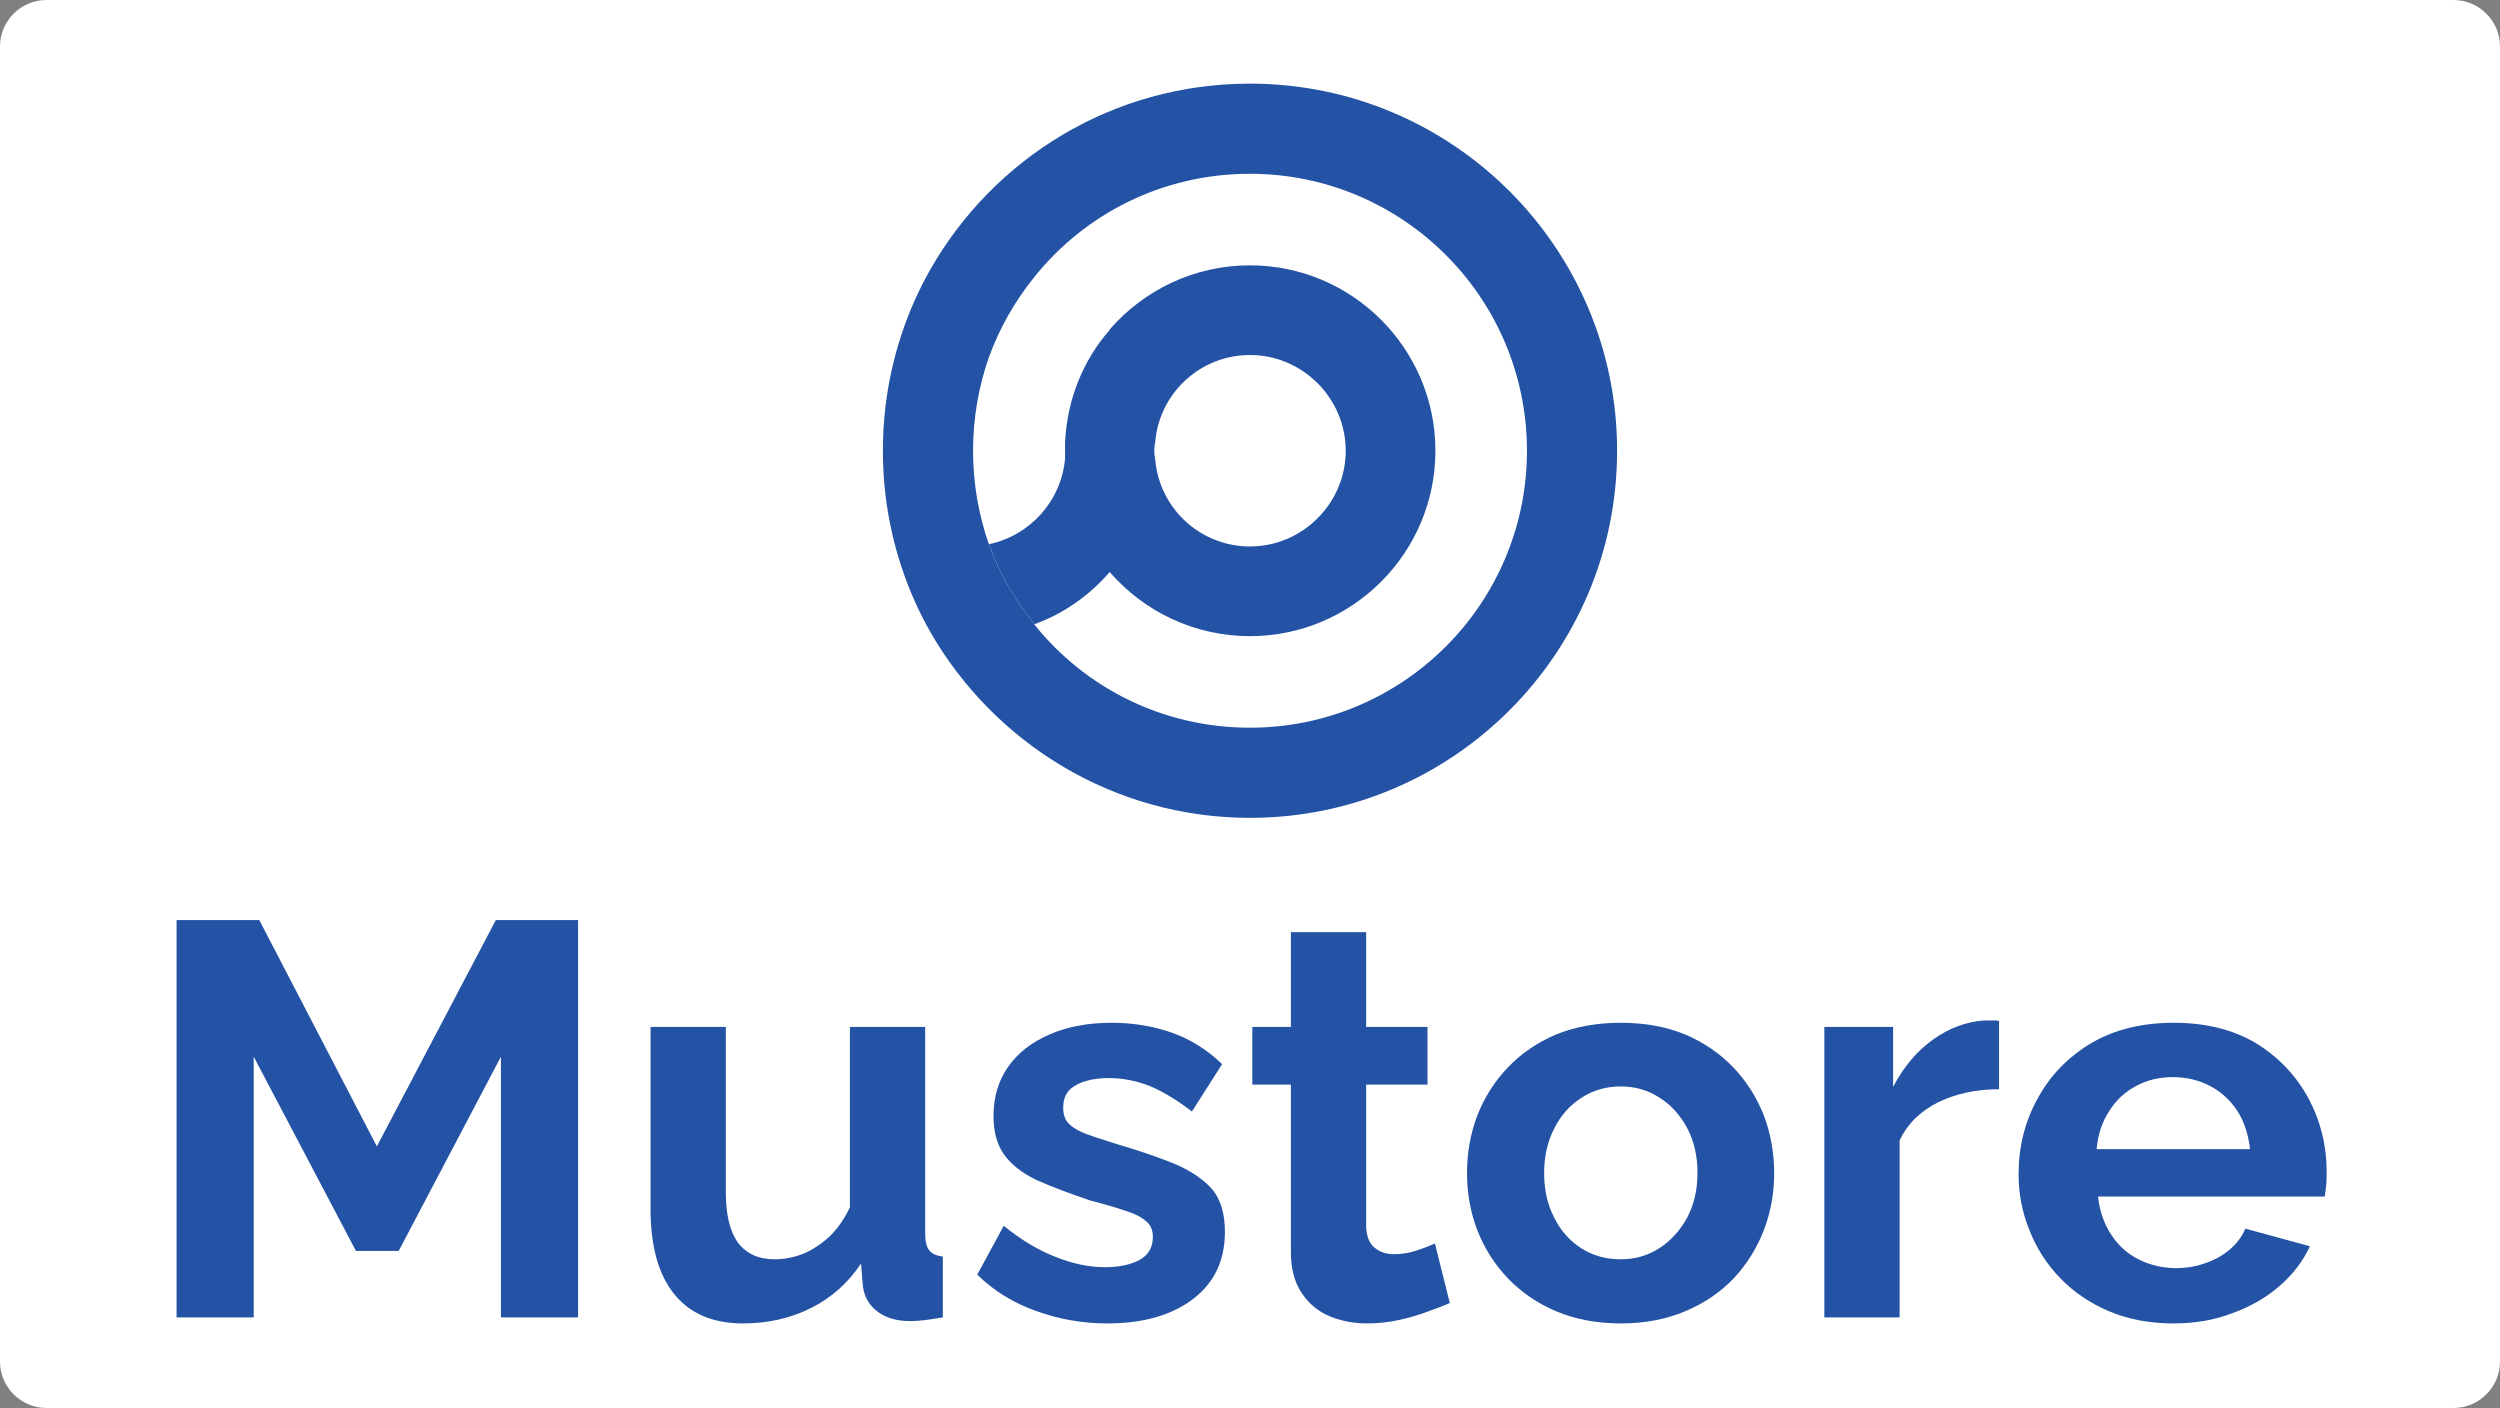
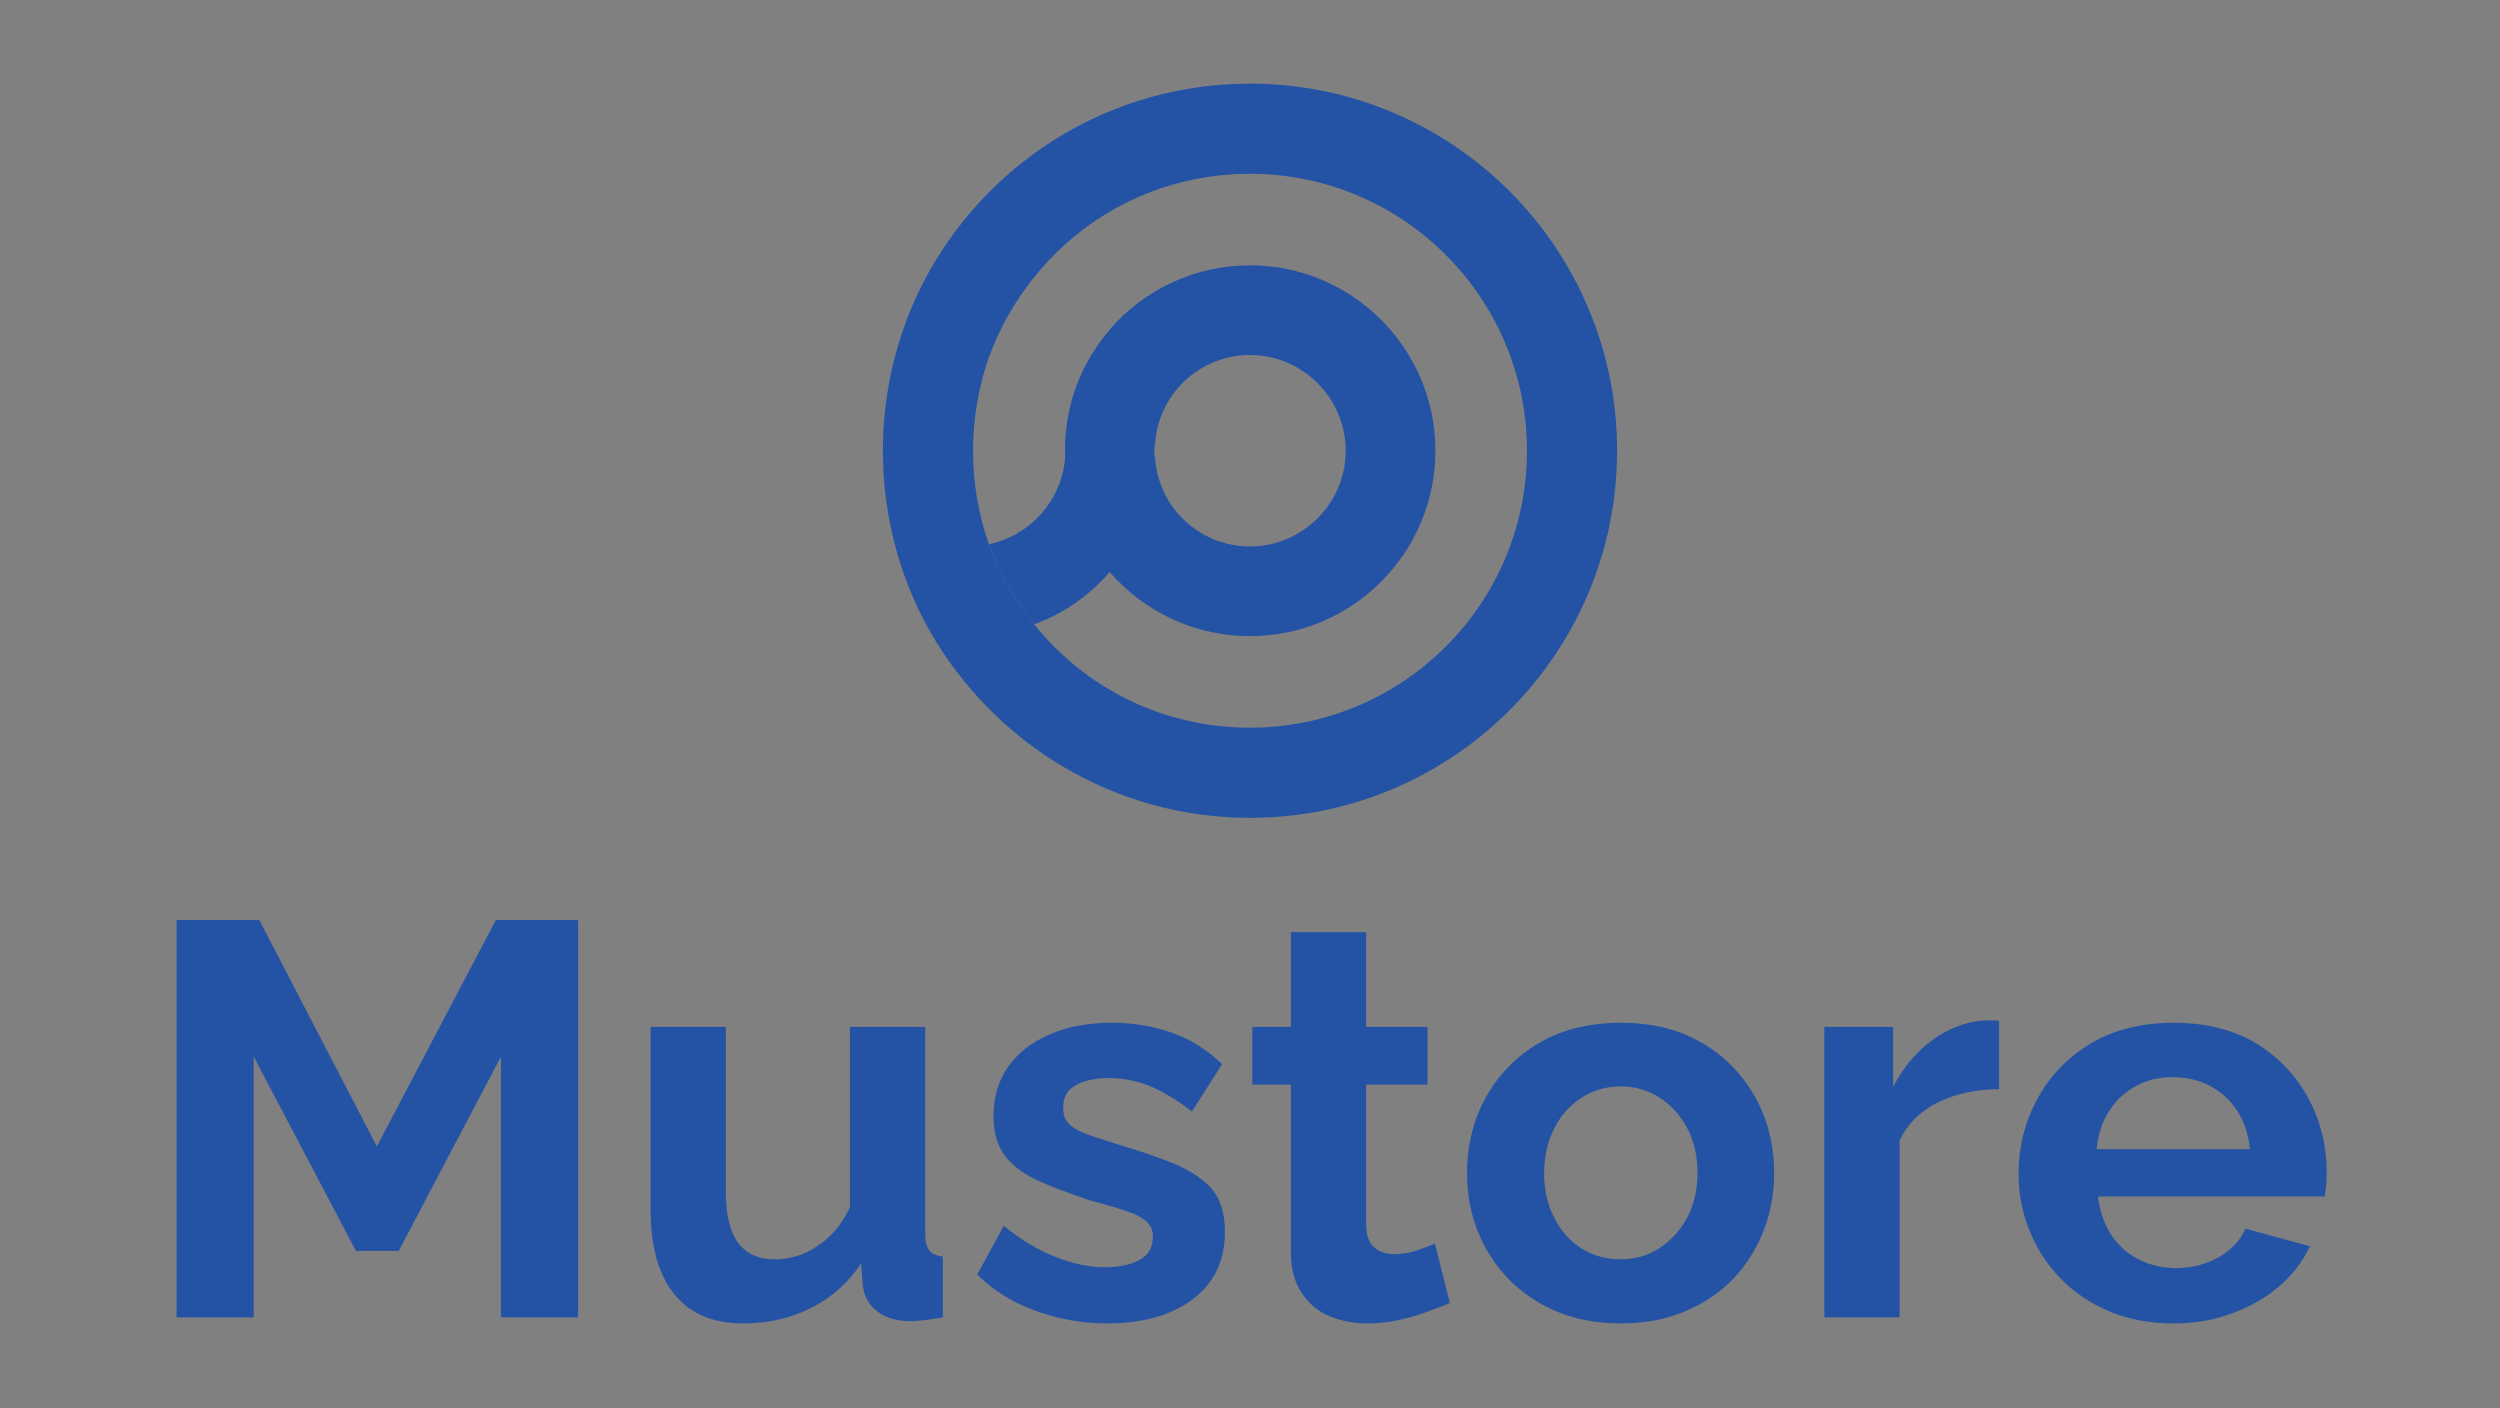
<svg xmlns="http://www.w3.org/2000/svg" version="1.2" viewBox="0 0 538 303" width="538" height="303">
  <rect x="0" y="0" width="538" height="303" fill="#808080" stroke="none" />
  <title>stores</title>
  <style>
		.s0 { fill: #ffffff } 
		.s1 { fill: #2453a5 } 
	</style>
-   <path id="Shape 1" class="s0" d="m10 0h518c5.5 0 10 4.5 10 10v283c0 5.5-4.5 10-10 10h-518c-5.5 0-10-4.5-10-10v-283c0-5.5 4.5-10 10-10z" />
  <g id="&lt;Group&gt;">
    <path id="&lt;Compound Path&gt;" class="s1" d="m107.8 283.5v-56.1l-22 41.8h-9.2l-22-41.8v56.1h-16.6v-85.5h17.8l25.3 48.7 25.6-48.7h17.7v85.5z" />
    <path id="&lt;Compound Path&gt;" class="s1" d="m140 260.2v-39.2h16.2v35.6q0 7.2 2.6 10.8 2.7 3.6 7.9 3.6 3.1 0 6.2-1.2 3-1.3 5.6-3.7 2.6-2.5 4.4-6.3v-38.8h16.2v44.5q0 2.5 0.9 3.6 0.9 1.1 2.9 1.3v13.1q-2.4 0.4-4 0.6-1.6 0.2-3 0.2-4.3 0-7-2-2.7-2-3.2-5.4l-0.4-5q-4.2 6.3-10.8 9.6-6.6 3.3-14.6 3.3-9.7 0-14.8-6.3-5.1-6.3-5.1-18.3z" />
    <path id="&lt;Compound Path&gt;" class="s1" d="m238.3 284.8q-8 0-15.4-2.7-7.3-2.6-12.6-7.8l5.7-10.5q5.7 4.6 11.2 6.7 5.5 2.2 10.5 2.2 4.7 0 7.6-1.6 2.8-1.6 2.8-4.9 0-2.3-1.6-3.5-1.5-1.3-4.5-2.2-2.9-1-7.2-2.1-6.9-2.3-11.6-4.4-4.7-2.2-7.1-5.5-2.3-3.2-2.3-8.3 0-6.2 3.2-10.7 3.1-4.4 8.9-6.9 5.7-2.5 13.4-2.5 6.7 0 12.8 2.1 6 2.1 10.9 6.8l-6.5 10.2q-4.8-3.7-9.1-5.5-4.4-1.7-8.8-1.7-2.6 0-4.8 0.6-2.2 0.6-3.6 1.9-1.4 1.4-1.4 3.9 0 2.3 1.3 3.5 1.2 1.2 3.8 2.2 2.6 0.9 6.4 2.1 7.5 2.2 12.8 4.4 5.2 2.3 7.9 5.5 2.6 3.3 2.6 9 0 9.2-6.8 14.4-6.9 5.3-18.5 5.3z" />
    <path id="&lt;Compound Path&gt;" class="s1" d="m312 280.4q-2 0.9-4.9 1.9-2.9 1.1-6.2 1.8-3.3 0.7-6.7 0.7-4.4 0-8.2-1.6-3.7-1.6-5.9-5-2.3-3.4-2.3-8.8v-36h-8.3v-12.4h8.3v-20.4h16.2v20.4h13.2v12.4h-13.2v30.5q0.1 3.2 1.8 4.6 1.7 1.4 4.2 1.4 2.5 0 4.9-0.8 2.4-0.8 3.9-1.5z" />
    <path id="&lt;Compound Path&gt;" fill-rule="evenodd" class="s1" d="m348.8 284.8q-7.7 0-13.9-2.6-6.1-2.6-10.4-7.1-4.3-4.5-6.6-10.4-2.2-5.8-2.2-12.2 0-6.6 2.2-12.4 2.3-5.9 6.6-10.4 4.3-4.5 10.4-7.1 6.2-2.5 13.9-2.5 7.7 0 13.8 2.5 6.1 2.6 10.4 7.1 4.3 4.5 6.6 10.4 2.2 5.8 2.2 12.4 0 6.4-2.2 12.2-2.3 5.9-6.5 10.4-4.3 4.5-10.5 7.1-6.1 2.6-13.8 2.6zm-16.5-32.3q0 5.4 2.2 9.6 2.1 4.2 5.9 6.6 3.7 2.3 8.4 2.3 4.6 0 8.3-2.4 3.7-2.4 6-6.6 2.2-4.2 2.2-9.6 0-5.4-2.2-9.6-2.3-4.3-6-6.6-3.7-2.4-8.3-2.4-4.7 0-8.4 2.4-3.8 2.4-5.9 6.6-2.2 4.2-2.2 9.7z" />
    <path id="&lt;Compound Path&gt;" class="s1" d="m430.2 234.4q-7.3 0-13.1 2.8-5.8 2.9-8.3 8.2v38.1h-16.2v-62.5h14.8v12.9q3.4-6.5 8.6-10.2 5.2-3.7 11-4.1 1.3 0 2 0 0.7 0 1.2 0.1z" />
    <path id="&lt;Compound Path&gt;" fill-rule="evenodd" class="s1" d="m467.7 284.8q-7.6 0-13.8-2.6-6.1-2.6-10.4-7-4.4-4.5-6.7-10.3-2.4-5.8-2.4-12.2 0-8.9 4.1-16.3 4-7.4 11.5-11.9 7.5-4.4 17.8-4.4 10.3 0 17.7 4.4 7.3 4.5 11.3 11.9 3.9 7.3 3.9 15.8 0 1.4-0.1 2.9-0.2 1.5-0.3 2.4h-48.8q0.5 4.7 2.9 8.3 2.3 3.5 6 5.3 3.7 1.8 7.9 1.8 4.8 0 9.1-2.3 4.2-2.4 5.8-6.2l13.9 3.8q-2.3 4.9-6.6 8.6-4.3 3.7-10.1 5.8-5.7 2.2-12.7 2.2zm-16.5-37.5h33q-0.5-4.7-2.7-8.2-2.3-3.5-5.9-5.4-3.6-1.9-8.1-1.9-4.3 0-7.8 1.9-3.6 1.9-5.8 5.4-2.3 3.5-2.7 8.2z" />
  </g>
  <g id="&lt;Group&gt;">
    <path id="&lt;Compound Path&gt;" fill-rule="evenodd" class="s1" d="m348 97c0 43.6-35.4 79-79 79-29.5 0-55.1-16.2-68.8-40-5-8.8-8.3-18.7-9.6-29.1q-0.6-4.9-0.6-9.9 0-5 0.6-9.9c1.3-10.4 4.6-20.3 9.6-29.1 13.7-24 39.3-40 68.8-40 43.6 0 79 35.4 79 79zm-19.4 0c0-32.9-26.7-59.6-59.6-59.6-18.8 0-35.5 8.6-46.4 22.2-4.2 5.2-7.5 11-9.8 17.3-2.2 6.3-3.4 13.1-3.4 20.1 0 7 1.2 13.8 3.4 20.1 2.3 6.3 5.6 12.1 9.8 17.2q0 0 0 0.1c10.9 13.6 27.6 22.2 46.4 22.2 32.9 0 59.6-26.7 59.6-59.6z" />
    <path id="&lt;Compound Path&gt;" fill-rule="evenodd" class="s1" d="m308.9 97c0 22-17.9 39.9-39.9 39.9-12 0-22.8-5.3-30.2-13.8-4.3 5-9.8 8.9-16.1 11.2q-0.1 0-0.1 0.1 0-0.1 0-0.1c-4.2-5.1-7.5-10.9-9.8-17.2q0.1 0 0.1 0c8.8-1.9 15.5-9.3 16.3-18.4q0-0.9 0-1.7 0-0.8 0-1.7c0.4-9.3 3.9-17.8 9.6-24.3q0-0.1 0-0.1c7.4-8.5 18.2-13.8 30.2-13.8 22 0 39.9 17.9 39.9 39.9zm-86.3 37.4q0 0 0 0zm67-37.4c0-11.3-9.3-20.6-20.6-20.6-10.7 0-19.5 8.2-20.4 18.7v0.1q-0.2 0.8-0.2 1.8 0 1 0.2 1.8v0.1c0.9 10.5 9.7 18.7 20.4 18.7 11.3 0 20.6-9.3 20.6-20.6z" />
  </g>
</svg>